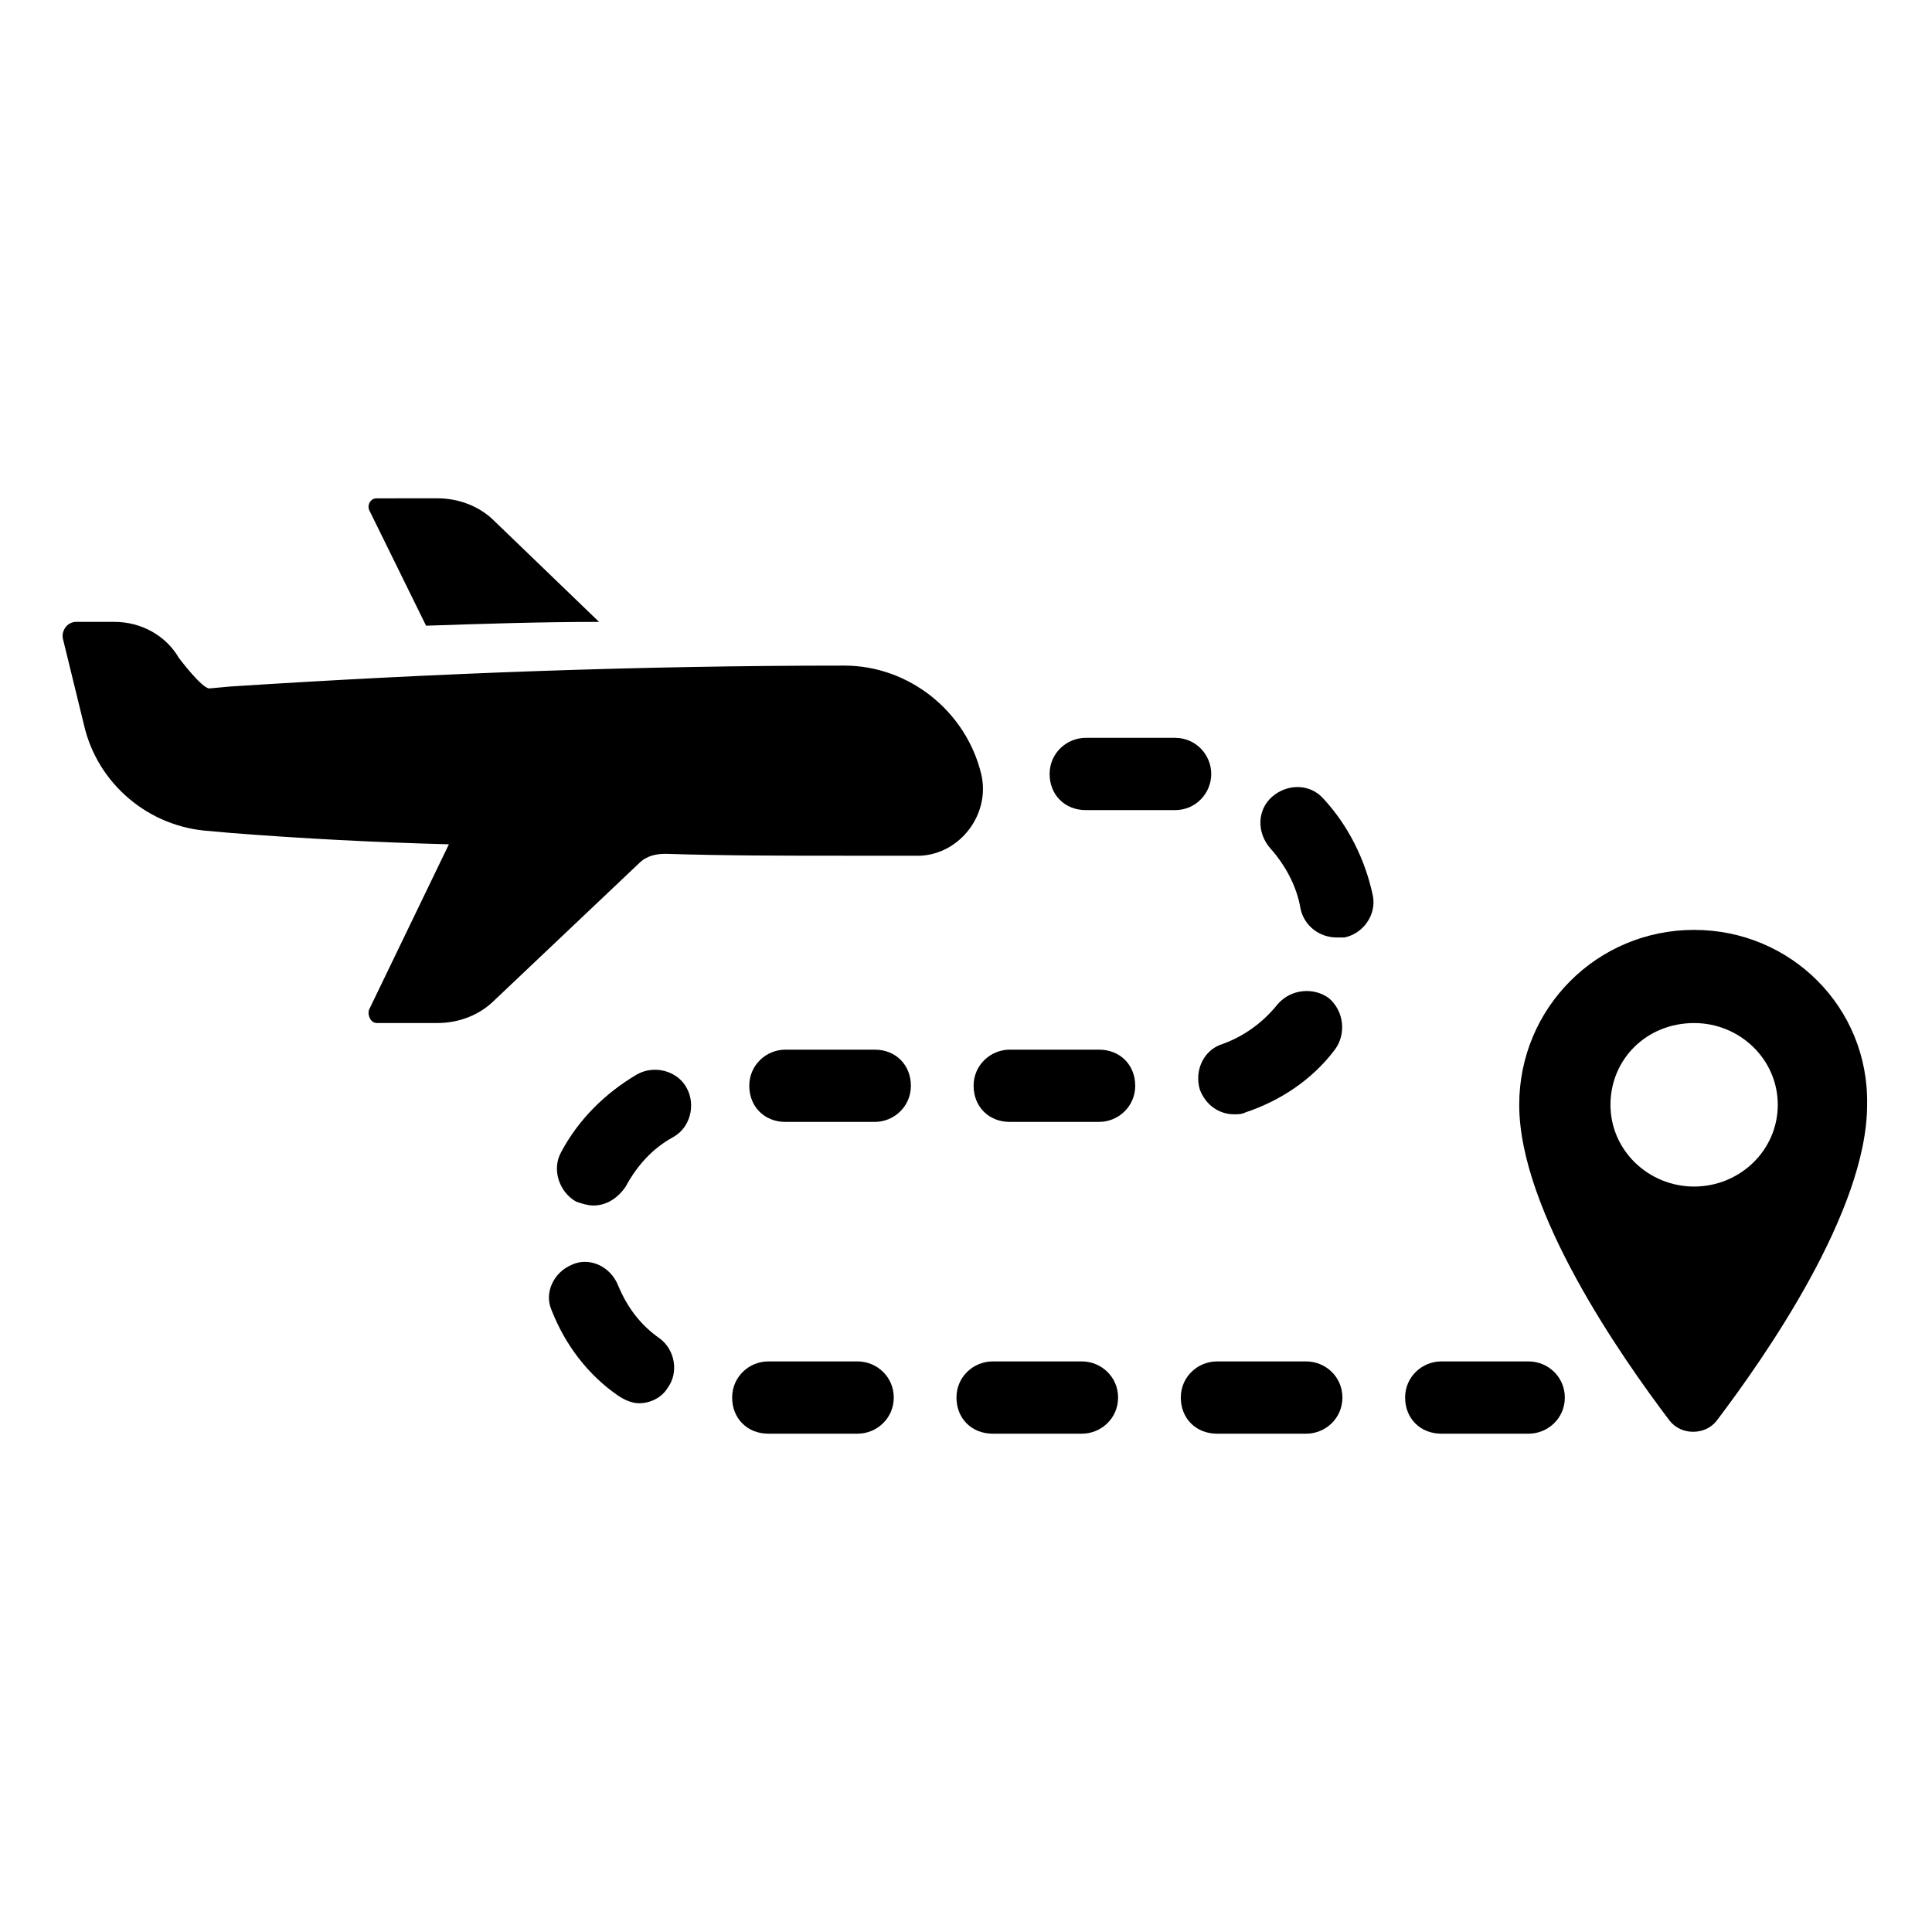
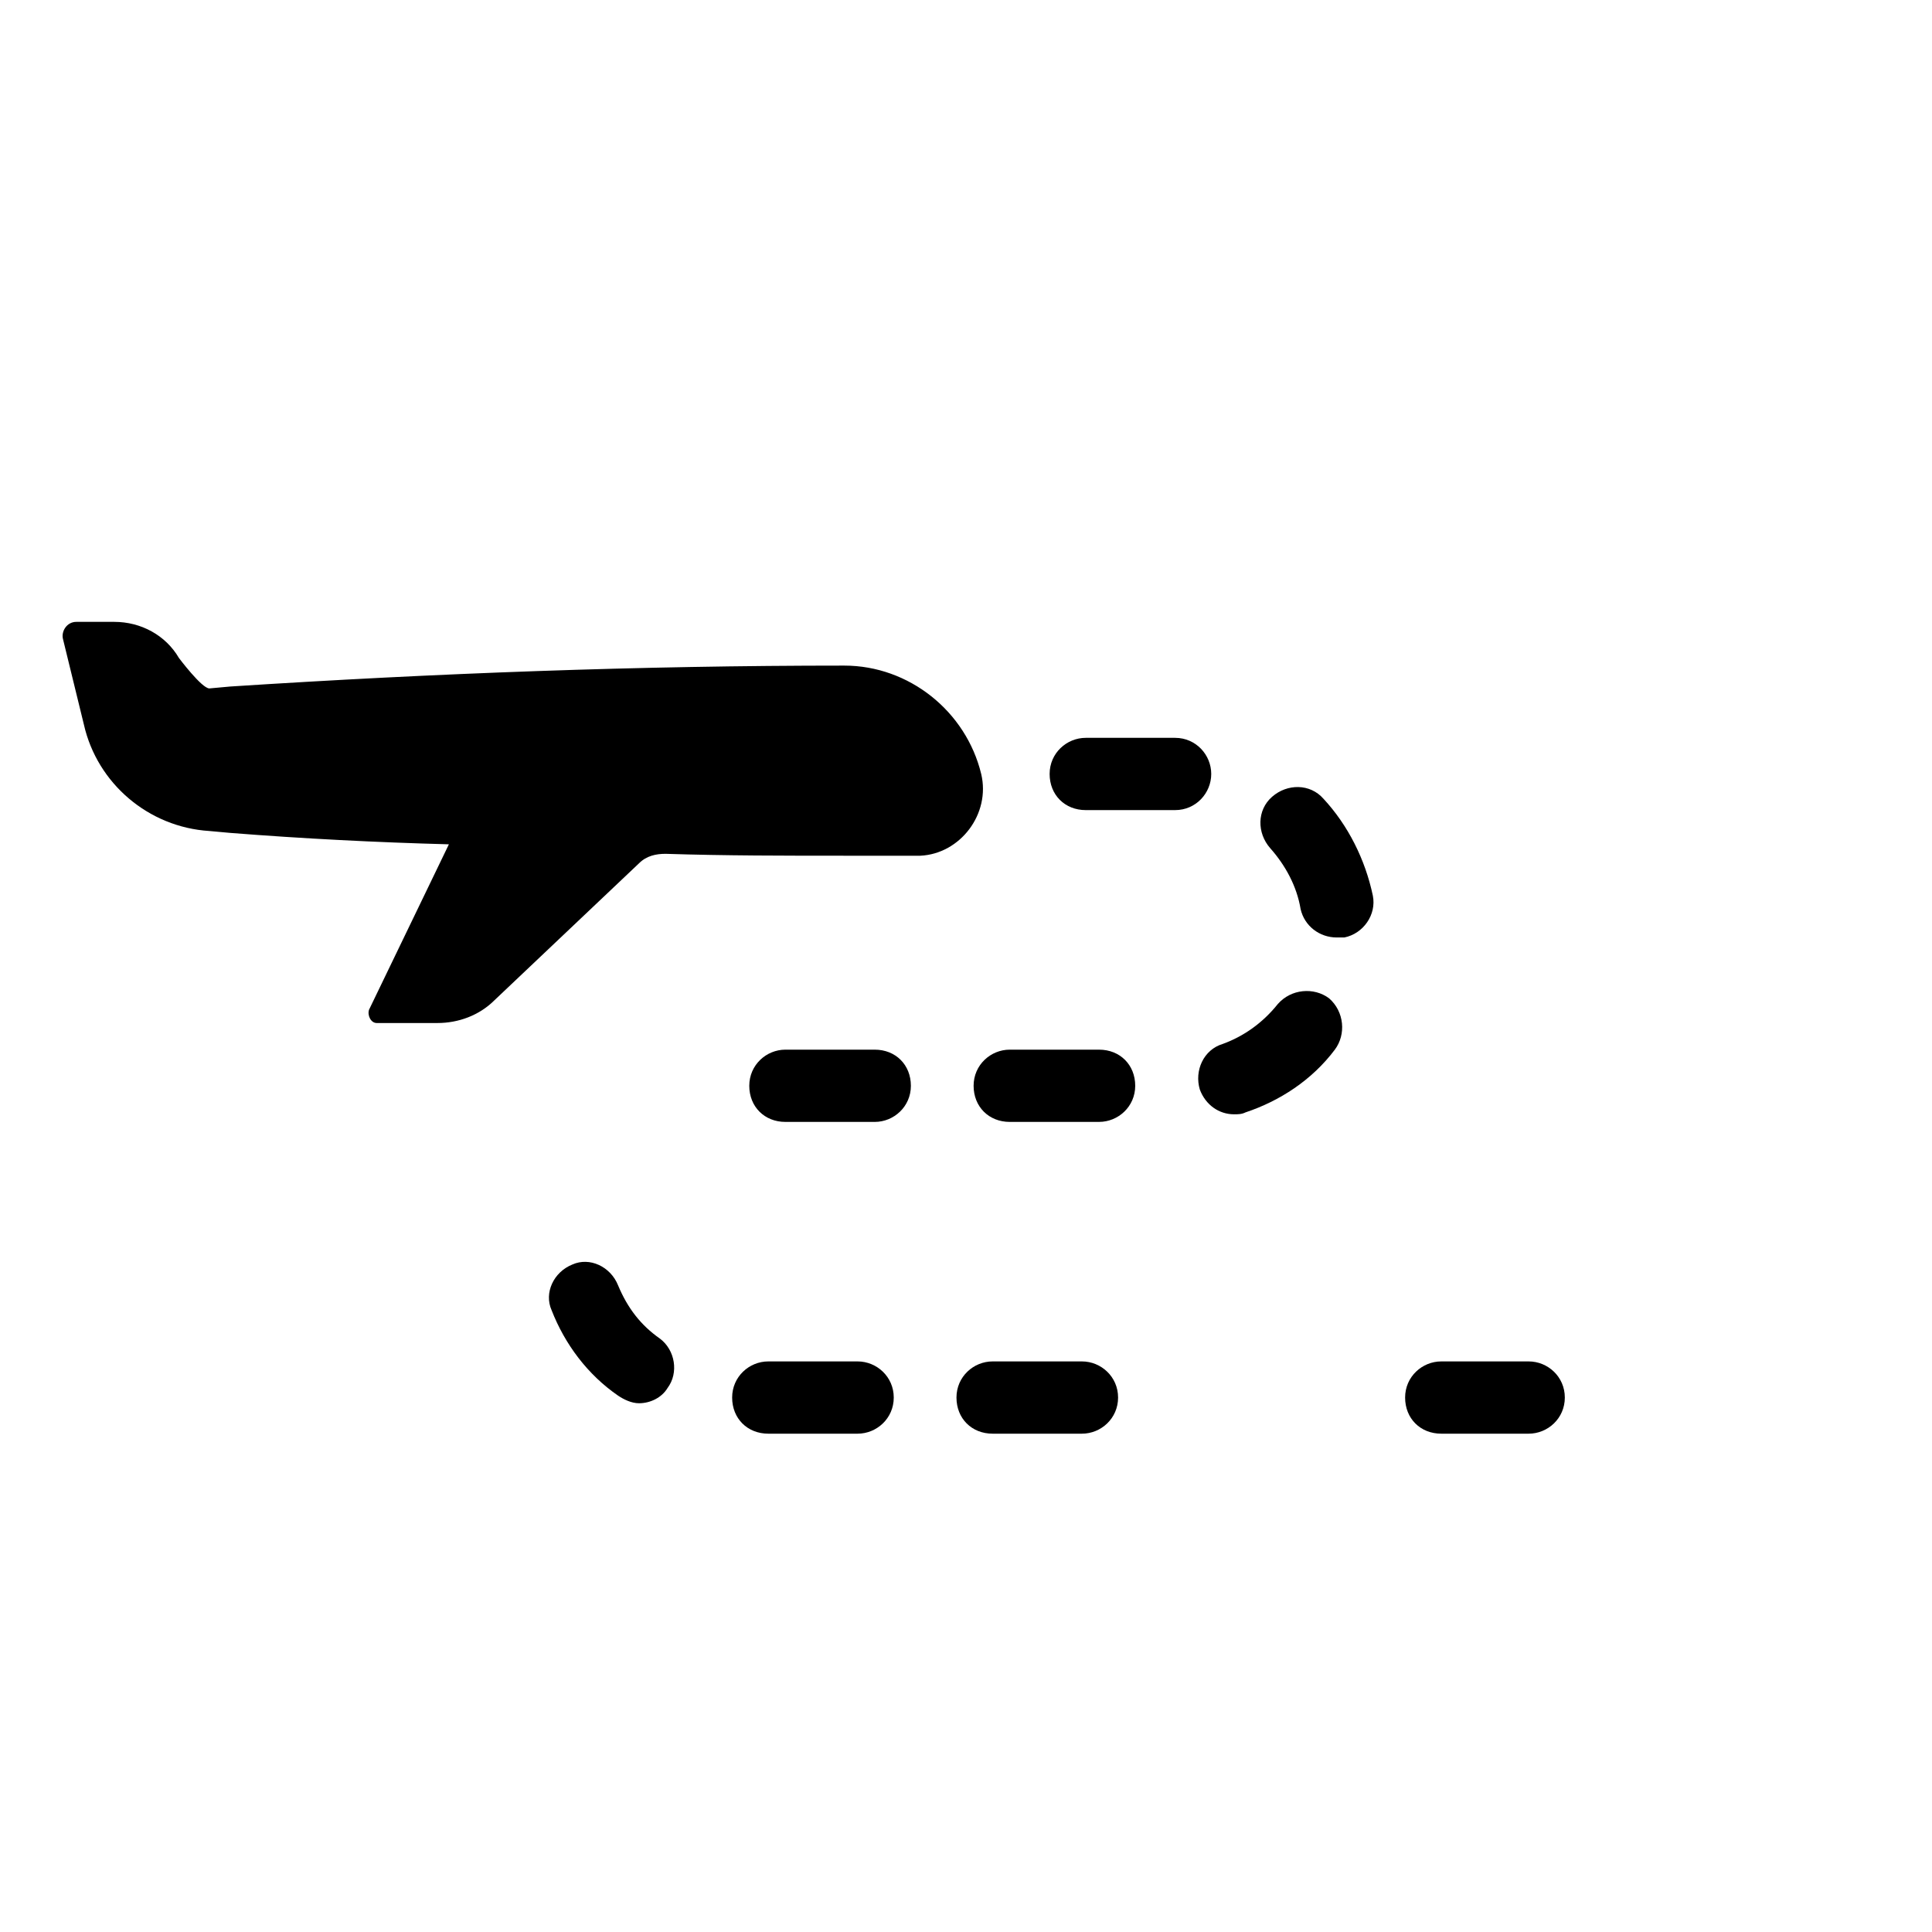
<svg xmlns="http://www.w3.org/2000/svg" fill="#000000" width="800px" height="800px" version="1.1" viewBox="144 144 512 512">
  <g>
-     <path d="m302.76 308.81-27.711-26.703c-4.031-4.031-9.574-6.047-15.113-6.047l-16.121 0.004c-1.512 0-2.519 1.512-2.016 3.023l15.113 30.73c15.117-0.504 30.23-1.008 45.848-1.008z" />
    <path d="m404.03 349.11c-4.031-16.625-19.145-28.719-36.273-28.719-54.41 0-108.32 2.016-162.73 5.543l-5.543 0.504c-2.016 0-8.062-8.062-8.062-8.062-3.527-6.047-10.078-9.574-17.129-9.574h-10.078c-2.519 0-4.031 2.519-3.527 4.535l5.543 22.672c3.527 15.617 17.129 27.207 33.25 28.215l5.543 0.504c19.145 1.512 38.793 2.519 57.938 3.023l-21.16 43.832c-0.504 1.512 0.504 3.527 2.016 3.527h16.121c5.543 0 11.082-2.016 15.113-6.047l38.289-36.273c2.016-2.016 4.535-2.519 7.055-2.519 15.617 0.504 31.738 0.504 47.359 0.504h20.152c10.586-0.504 18.645-11.082 16.125-21.664z" />
    <path d="m371.28 504.79h-23.68c-5.039 0-9.574 4.031-9.574 9.574s4.031 9.574 9.574 9.574h23.68c5.039 0 9.574-4.031 9.574-9.574s-4.535-9.574-9.574-9.574z" />
    <path d="m375.82 422.17h-23.68c-5.039 0-9.574 4.031-9.574 9.574 0 5.543 4.031 9.574 9.574 9.574h23.68c5.039 0 9.574-4.031 9.574-9.574-0.004-5.547-4.031-9.574-9.574-9.574z" />
    <path d="m549.12 504.79h-23.176c-5.039 0-9.574 4.031-9.574 9.574s4.031 9.574 9.574 9.574h23.176c5.039 0 9.574-4.031 9.574-9.574s-4.535-9.574-9.574-9.574z" />
    <path d="m481.11 355.16c-4.031 3.527-4.031 9.574-0.504 13.602 4.031 4.535 7.055 10.078 8.062 16.121 1.008 4.535 5.039 7.559 9.574 7.559h2.016c5.039-1.008 8.566-6.047 7.559-11.082-2.016-9.574-6.551-18.641-13.098-25.695-3.535-4.031-9.582-4.031-13.609-0.504z" />
-     <path d="m312.84 428.71c-8.566 5.039-15.617 12.09-20.152 20.656-2.519 4.535-0.504 10.578 4.031 13.098 1.512 0.504 3.023 1.008 4.535 1.008 3.527 0 6.551-2.016 8.566-5.039 3.023-5.543 7.055-10.078 12.594-13.098 4.535-2.519 6.047-8.566 3.527-13.098-2.523-4.535-8.566-6.047-13.102-3.527z" />
    <path d="m307.8 484.64c-2.016-5.039-7.559-7.559-12.09-5.543-5.039 2.016-7.559 7.559-5.543 12.09 3.527 9.07 9.574 17.129 17.633 22.672 1.512 1.008 3.527 2.016 5.543 2.016 3.023 0 6.047-1.512 7.559-4.031 3.023-4.031 2.016-10.078-2.016-13.098-5.039-3.523-8.566-8.059-11.086-14.105z" />
    <path d="m430.73 504.79h-23.68c-5.039 0-9.574 4.031-9.574 9.574s4.031 9.574 9.574 9.574h23.68c5.039 0 9.574-4.031 9.574-9.574s-4.535-9.574-9.574-9.574z" />
    <path d="m461.97 432.75c1.512 4.031 5.039 6.551 9.07 6.551 1.008 0 2.016 0 3.023-0.504 9.07-3.023 17.633-8.566 23.68-16.625 3.023-4.031 2.519-10.078-1.512-13.602-4.031-3.023-10.078-2.519-13.602 1.512-4.031 5.039-9.07 8.566-14.609 10.578-5.043 1.512-7.562 7.051-6.051 12.09z" />
-     <path d="m490.18 504.79h-23.68c-5.039 0-9.574 4.031-9.574 9.574s4.031 9.574 9.574 9.574h23.68c5.039 0 9.574-4.031 9.574-9.574s-4.535-9.574-9.574-9.574z" />
    <path d="m435.27 422.17h-23.68c-5.039 0-9.574 4.031-9.574 9.574 0 5.543 4.031 9.574 9.574 9.574l23.68-0.004c5.039 0 9.574-4.031 9.574-9.574-0.004-5.543-4.031-9.57-9.574-9.57z" />
    <path d="m464.99 349.11c0-5.039-4.031-9.574-9.574-9.574h-23.68c-5.039 0-9.574 4.031-9.574 9.574s4.031 9.574 9.574 9.574h23.68c5.547 0 9.574-4.535 9.574-9.574z" />
-     <path d="m592.96 390.43c-25.695 0-46.352 20.656-46.352 46.352 0 28.215 27.207 67.008 39.801 83.633 3.023 4.031 9.574 4.031 12.594 0 12.594-16.625 39.801-55.418 39.801-83.633 0.508-25.695-20.148-46.352-45.844-46.352zm0 68.016c-12.09 0-22.168-9.574-22.168-21.664s9.574-21.664 22.168-21.664c12.09 0 22.168 9.574 22.168 21.664s-10.074 21.664-22.168 21.664z" />
  </g>
</svg>